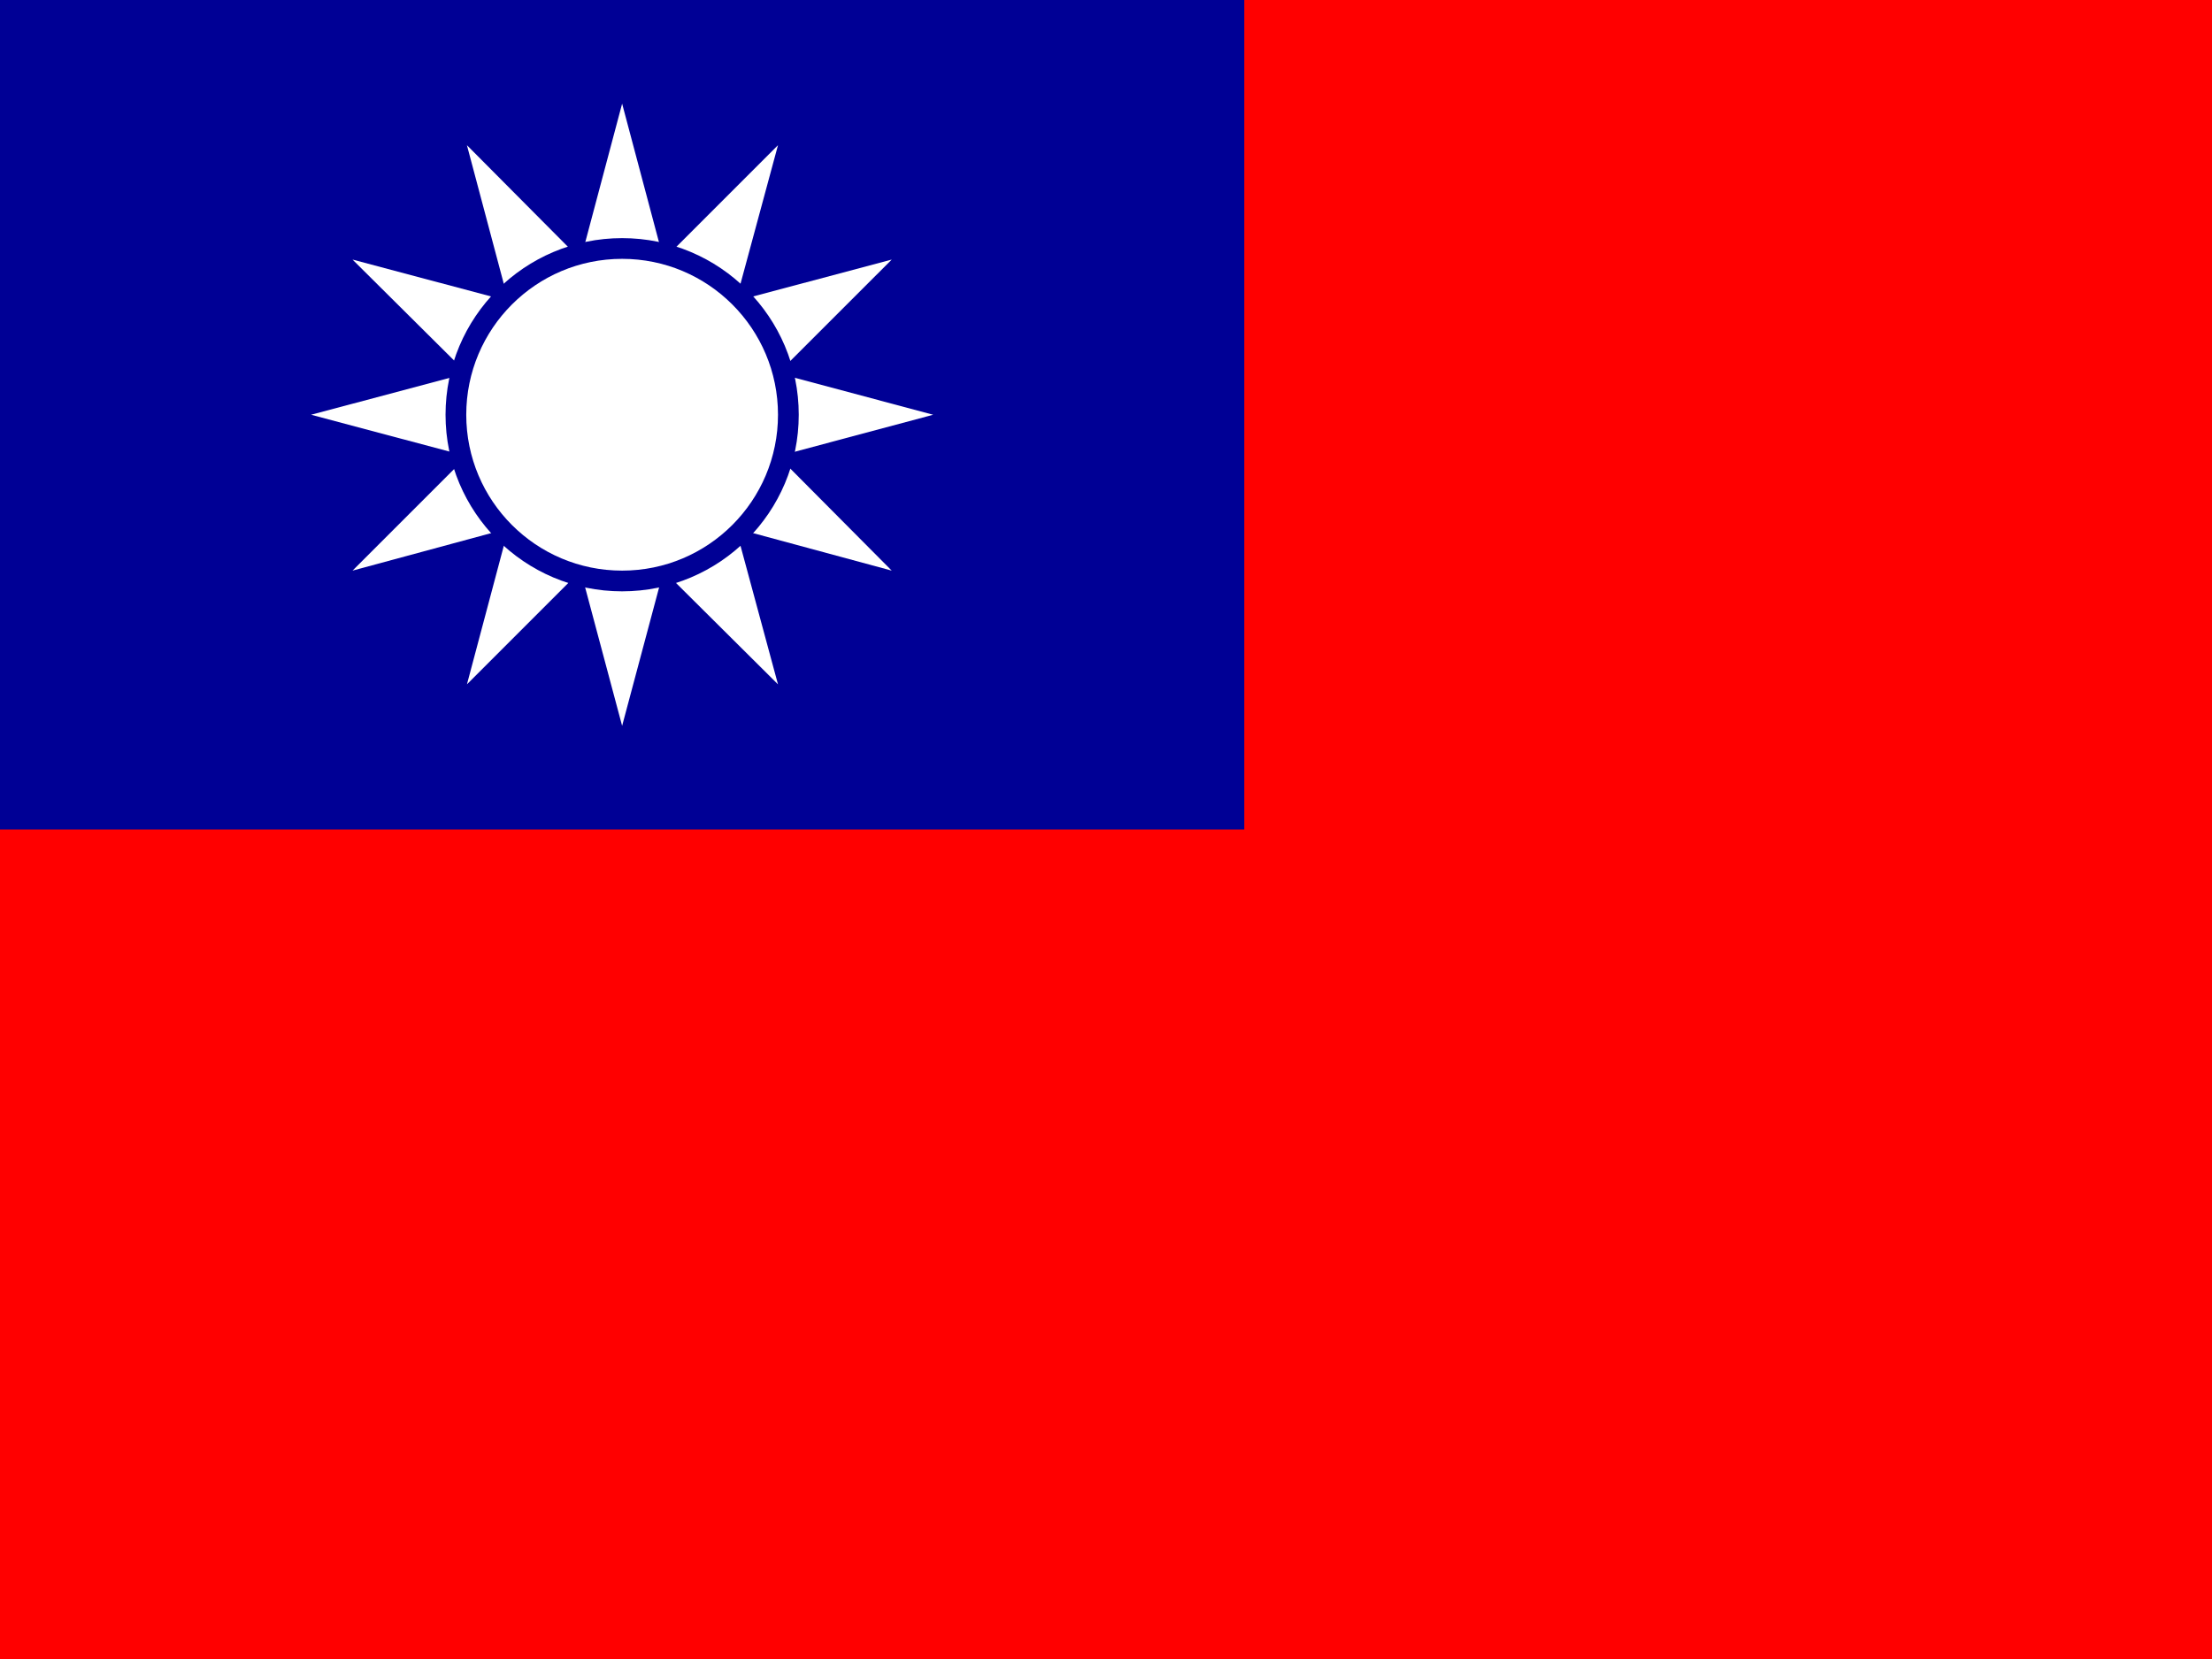
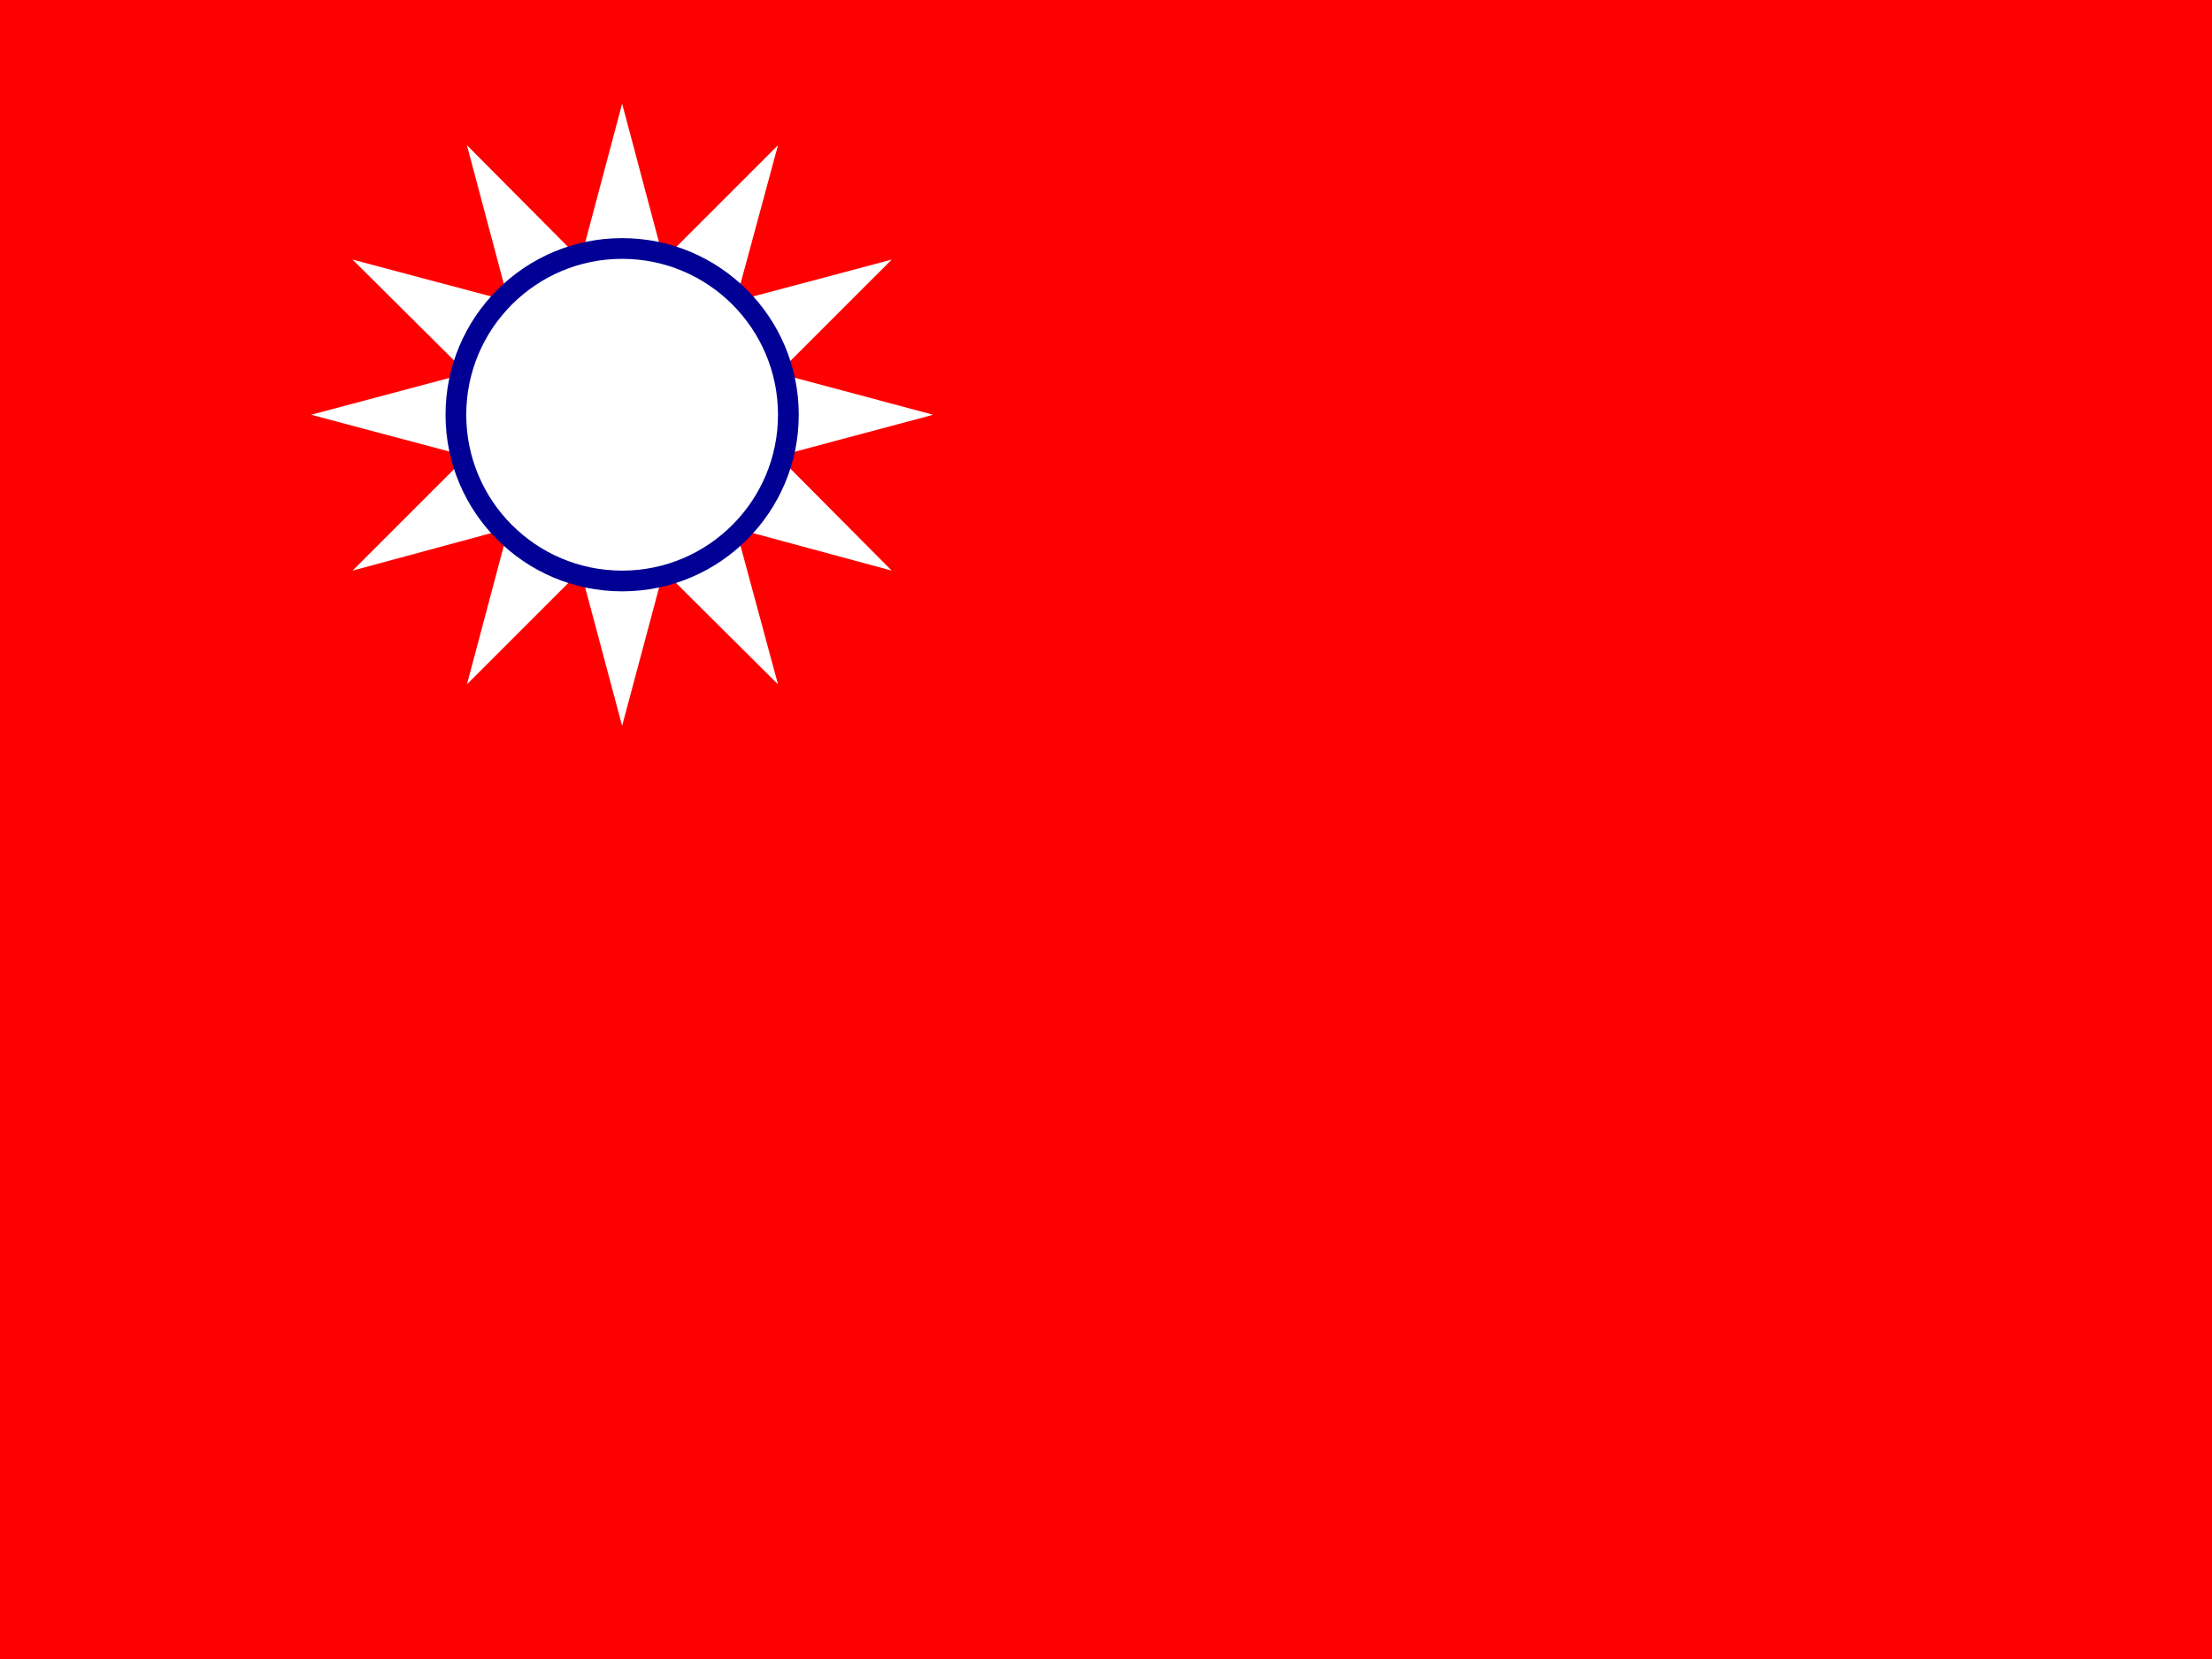
<svg xmlns="http://www.w3.org/2000/svg" width="60" height="45" viewBox="0 0 60 45" fill="none">
  <rect x="0" y="0" width="60" height="45" fill="#333333" stroke="none" />
  <g clip-path="url(#clip0_2714_18624)">
    <path d="M0 0H67.5V45H0V0Z" fill="#FF0000" />
-     <path d="M0 0H33.75V22.5H0V0Z" fill="#000095" />
    <path d="M14.438 11.897L14.203 12.797L15.084 13.041L14.916 12.375L14.438 11.897ZM18.834 12.375L18.666 13.041L19.547 12.797L19.312 11.897L18.834 12.375ZM14.916 10.125L14.438 10.603L14.616 11.25L14.916 10.125Z" fill="white" />
    <path d="M14.616 11.25L14.438 11.897L14.916 12.375L14.616 11.25Z" fill="white" />
    <path d="M14.437 10.604L13.79 11.25L14.437 11.897L14.616 11.25L14.437 10.604ZM15.75 13.21L16.228 13.688L16.875 13.51L15.75 13.21ZM17.522 13.688L18.422 13.922L18.666 13.041L18 13.21L17.522 13.688Z" fill="white" />
    <path d="M18 13.209L18.666 13.041L18.834 12.375L18 13.209ZM15.085 13.041L15.328 13.922L16.228 13.688L15.75 13.209L15.085 13.041ZM16.875 13.509L17.522 13.688L18 13.209L16.875 13.509Z" fill="white" />
    <path d="M16.228 13.687L16.875 14.334L17.522 13.687L16.875 13.509L16.228 13.687ZM15.084 9.459L14.203 9.703L14.438 10.603L14.916 10.125L15.084 9.459ZM14.916 12.375L15.084 13.04L15.75 13.209L14.916 12.375ZM19.134 11.25L19.312 10.603L18.834 10.125L19.134 11.25Z" fill="white" />
    <path d="M15.75 9.291L15.084 9.46L14.915 10.125L15.75 9.291ZM18.834 10.125L18.666 9.46L18 9.291L18.834 10.125ZM19.312 11.897L19.959 11.25L19.312 10.604L19.134 11.25L19.312 11.897Z" fill="white" />
    <path d="M18.834 10.125L18 9.29L16.875 8.99L15.75 9.29L14.916 10.125L14.616 11.25L14.916 12.375L15.75 13.209L16.875 13.509L18 13.209L18.834 12.375L19.134 11.25L18.834 10.125Z" fill="white" />
    <path d="M18.834 12.375L19.313 11.897L19.134 11.25L18.834 12.375ZM19.313 10.603L19.547 9.703L18.666 9.459L18.834 10.125L19.313 10.603ZM18.666 9.459L18.422 8.578L17.522 8.812L18 9.291L18.666 9.459ZM16.228 8.812L15.328 8.578L15.085 9.459L15.75 9.291L16.228 8.812ZM16.875 8.991L16.228 8.812L15.75 9.291L16.875 8.991Z" fill="white" />
    <path d="M17.522 8.813L16.875 8.166L16.228 8.813L16.875 8.991L17.522 8.813Z" fill="white" />
    <path d="M18 9.291L17.522 8.812L16.875 8.991L18 9.291ZM16.228 13.688L15.328 13.922L15.75 15.478L16.875 14.334L16.228 13.688ZM15.75 15.478L16.875 19.688L18 15.478L16.875 14.334L15.75 15.478ZM15.084 13.041L14.203 12.797L13.79 14.334L15.328 13.922L15.084 13.041Z" fill="white" />
    <path d="M13.791 14.334L12.666 18.562L15.75 15.478L15.328 13.922L13.791 14.334ZM12.666 12.375L9.562 15.478L13.791 14.334L14.203 12.797L12.666 12.375Z" fill="white" />
    <path d="M14.437 11.897L13.79 11.25L12.665 12.375L14.203 12.797L14.437 11.897ZM14.437 10.603L14.203 9.703L12.665 10.125L13.79 11.25L14.437 10.603Z" fill="white" />
    <path d="M12.666 10.125L8.438 11.25L12.666 12.375L13.791 11.25L12.666 10.125ZM21.103 12.375L19.547 12.797L19.959 14.334L24.188 15.478L21.103 12.375Z" fill="white" />
    <path d="M18.666 13.041L18.422 13.922L19.959 14.334L19.547 12.797L18.666 13.041ZM17.522 13.688L16.875 14.334L18 15.478L18.422 13.922L17.522 13.688ZM19.312 11.897L19.547 12.797L21.103 12.375L19.959 11.25L19.312 11.897Z" fill="white" />
    <path d="M18 15.479L21.103 18.563L19.959 14.335L18.422 13.922L18 15.479ZM18.666 9.46L19.547 9.704L19.959 8.166L18.422 8.579L18.666 9.46Z" fill="white" />
    <path d="M21.103 10.125L24.188 7.041L19.959 8.166L19.547 9.703L21.103 10.125ZM19.959 8.166L21.103 3.938L18 7.041L18.422 8.578L19.959 8.166ZM21.103 12.375L25.312 11.25L21.103 10.125L19.959 11.25L21.103 12.375Z" fill="white" />
    <path d="M19.312 10.603L19.959 11.25L21.103 10.125L19.547 9.703L19.312 10.603ZM15.75 7.041L12.665 3.938L13.79 8.166L15.328 8.578L15.75 7.041Z" fill="white" />
    <path d="M15.084 9.46L15.328 8.579L13.79 8.166L14.203 9.704L15.084 9.46Z" fill="white" />
    <path d="M13.791 8.166L9.562 7.041L12.666 10.125L14.203 9.704L13.791 8.166ZM17.522 8.813L18.422 8.579L18 7.041L16.875 8.166L17.522 8.813Z" fill="white" />
    <path d="M18 7.041L16.875 2.812L15.75 7.041L16.875 8.166L18 7.041Z" fill="white" />
    <path d="M16.228 8.813L16.875 8.166L15.75 7.041L15.328 8.579L16.228 8.813Z" fill="white" />
    <path d="M16.875 16.04C19.521 16.04 21.666 13.895 21.666 11.25C21.666 8.604 19.521 6.459 16.875 6.459C14.229 6.459 12.085 8.604 12.085 11.25C12.085 13.895 14.229 16.04 16.875 16.04Z" fill="#000095" />
    <path d="M16.875 15.478C19.21 15.478 21.103 13.585 21.103 11.25C21.103 8.914 19.21 7.021 16.875 7.021C14.54 7.021 12.647 8.914 12.647 11.25C12.647 13.585 14.54 15.478 16.875 15.478Z" fill="white" />
  </g>
  <defs>
    <clipPath id="clip0_2714_18624">
      <rect width="60" height="45" fill="white" />
    </clipPath>
  </defs>
</svg>